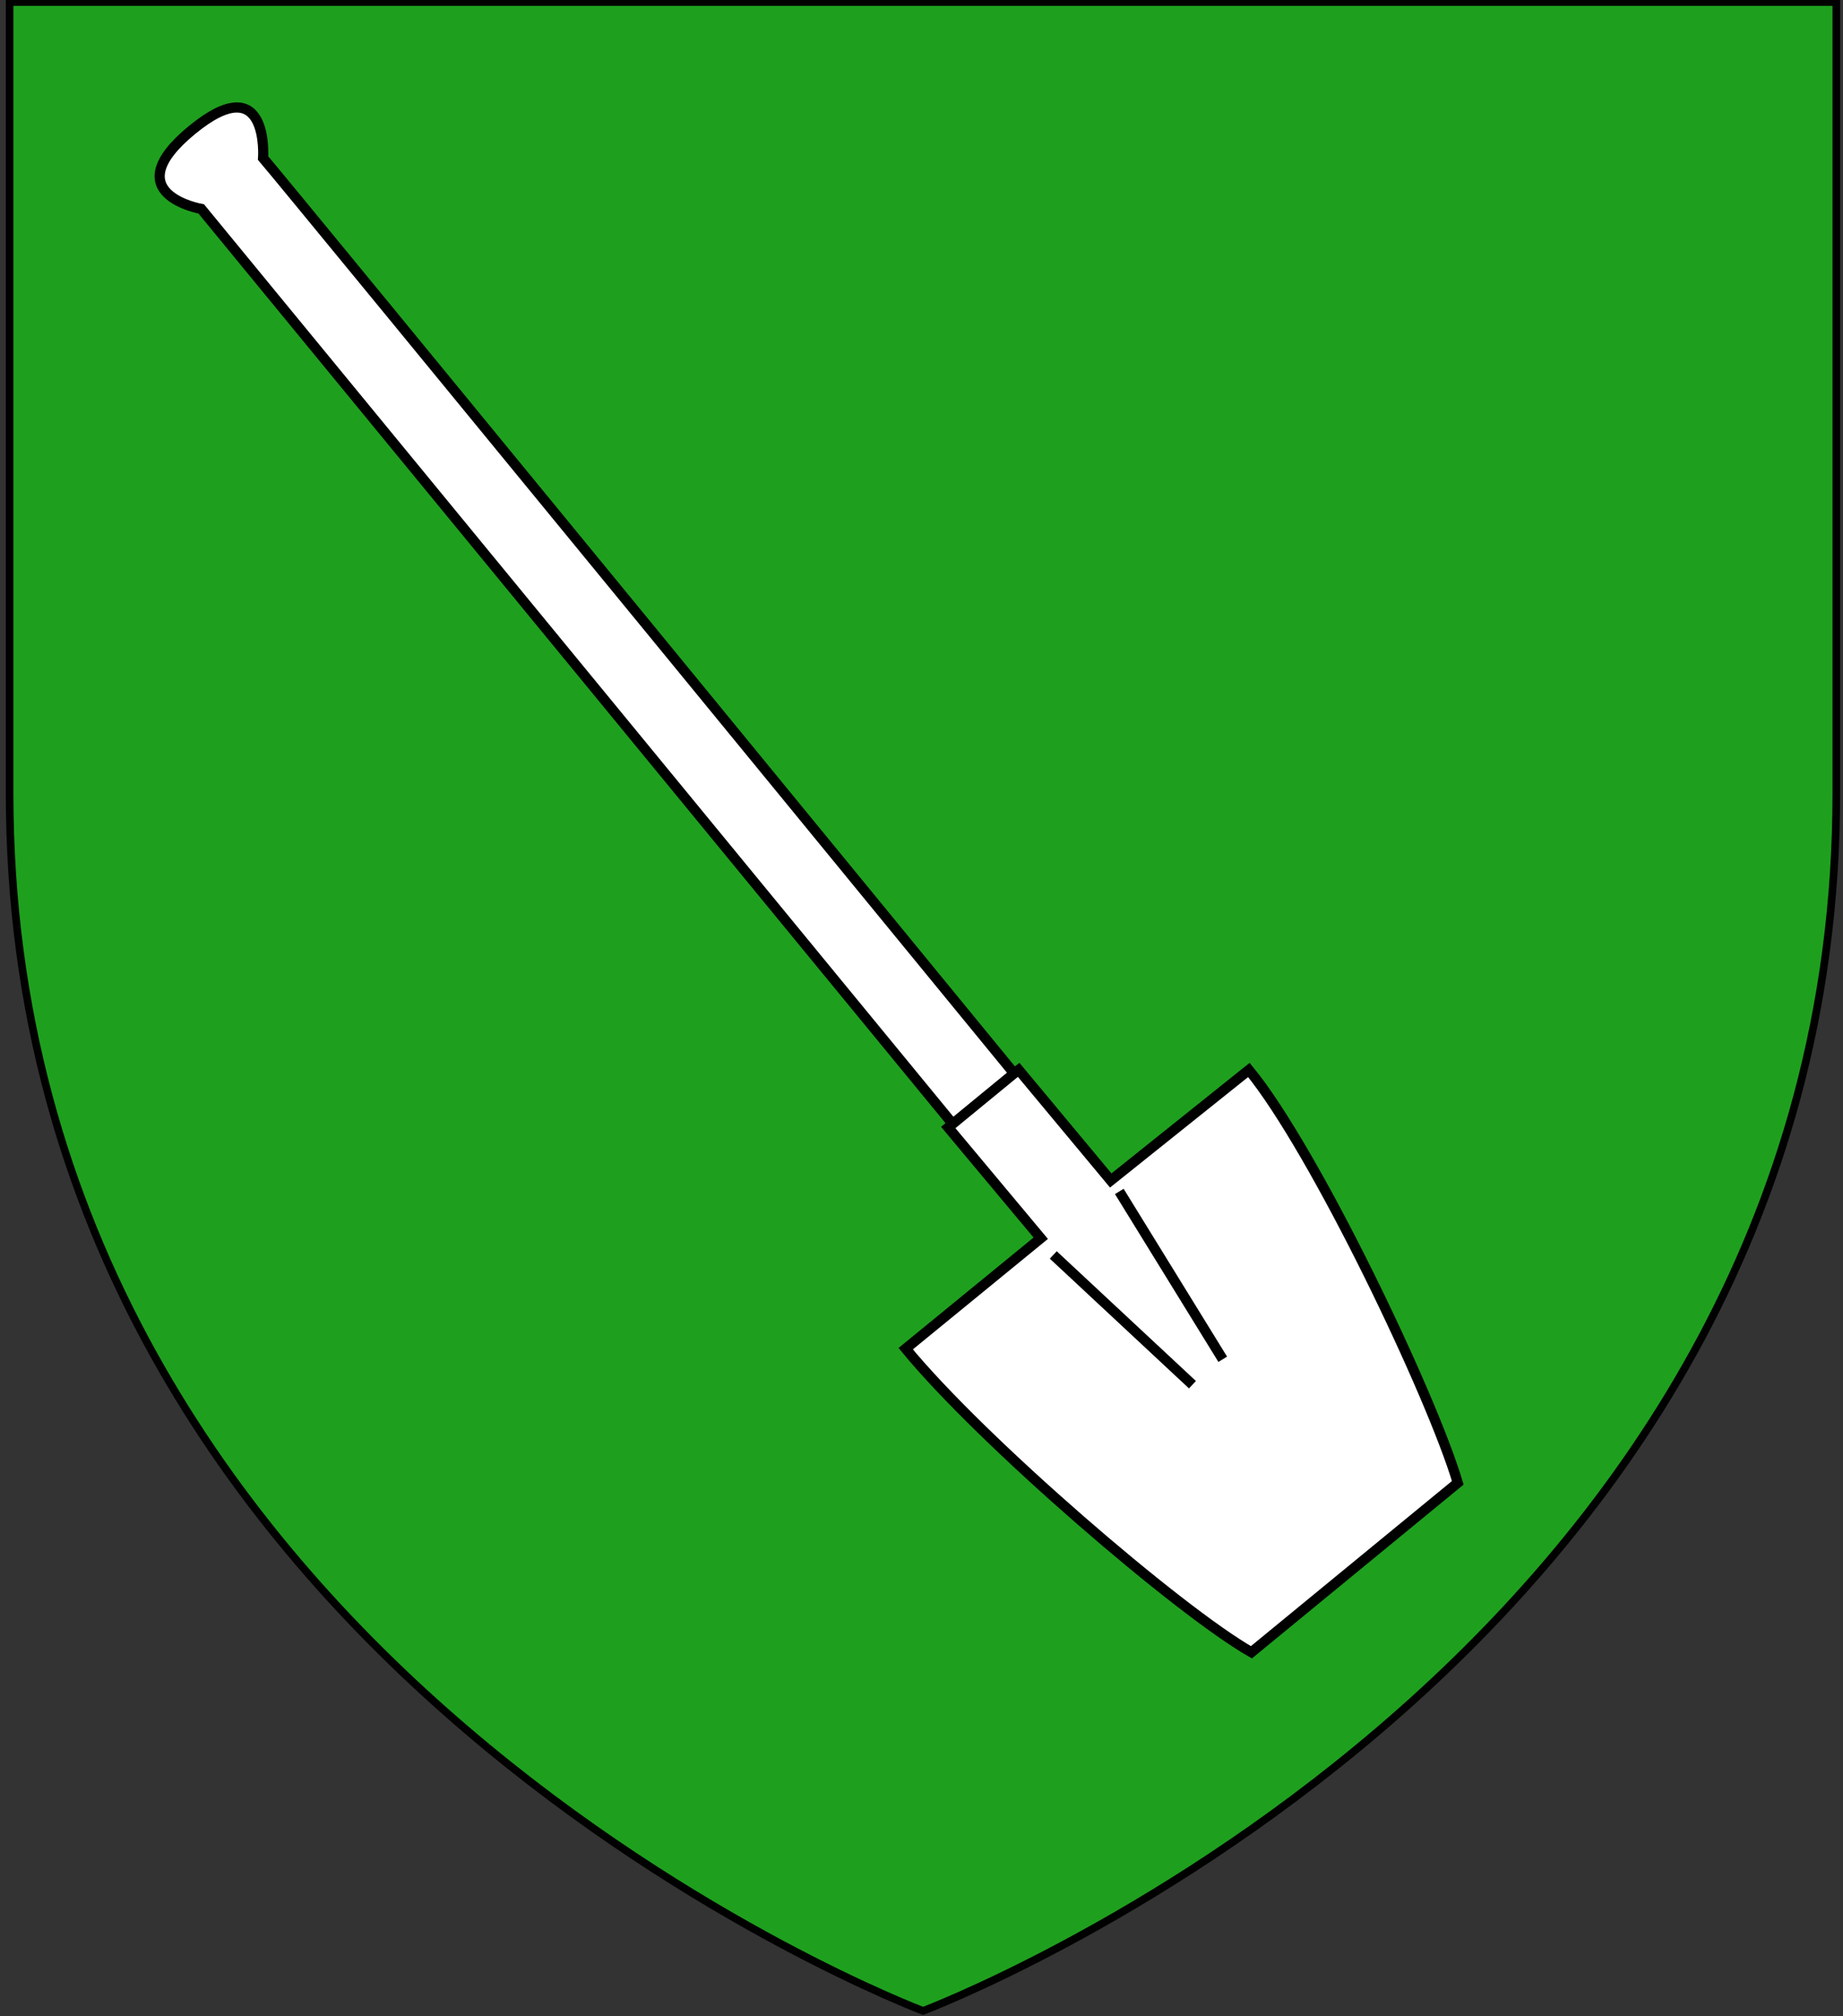
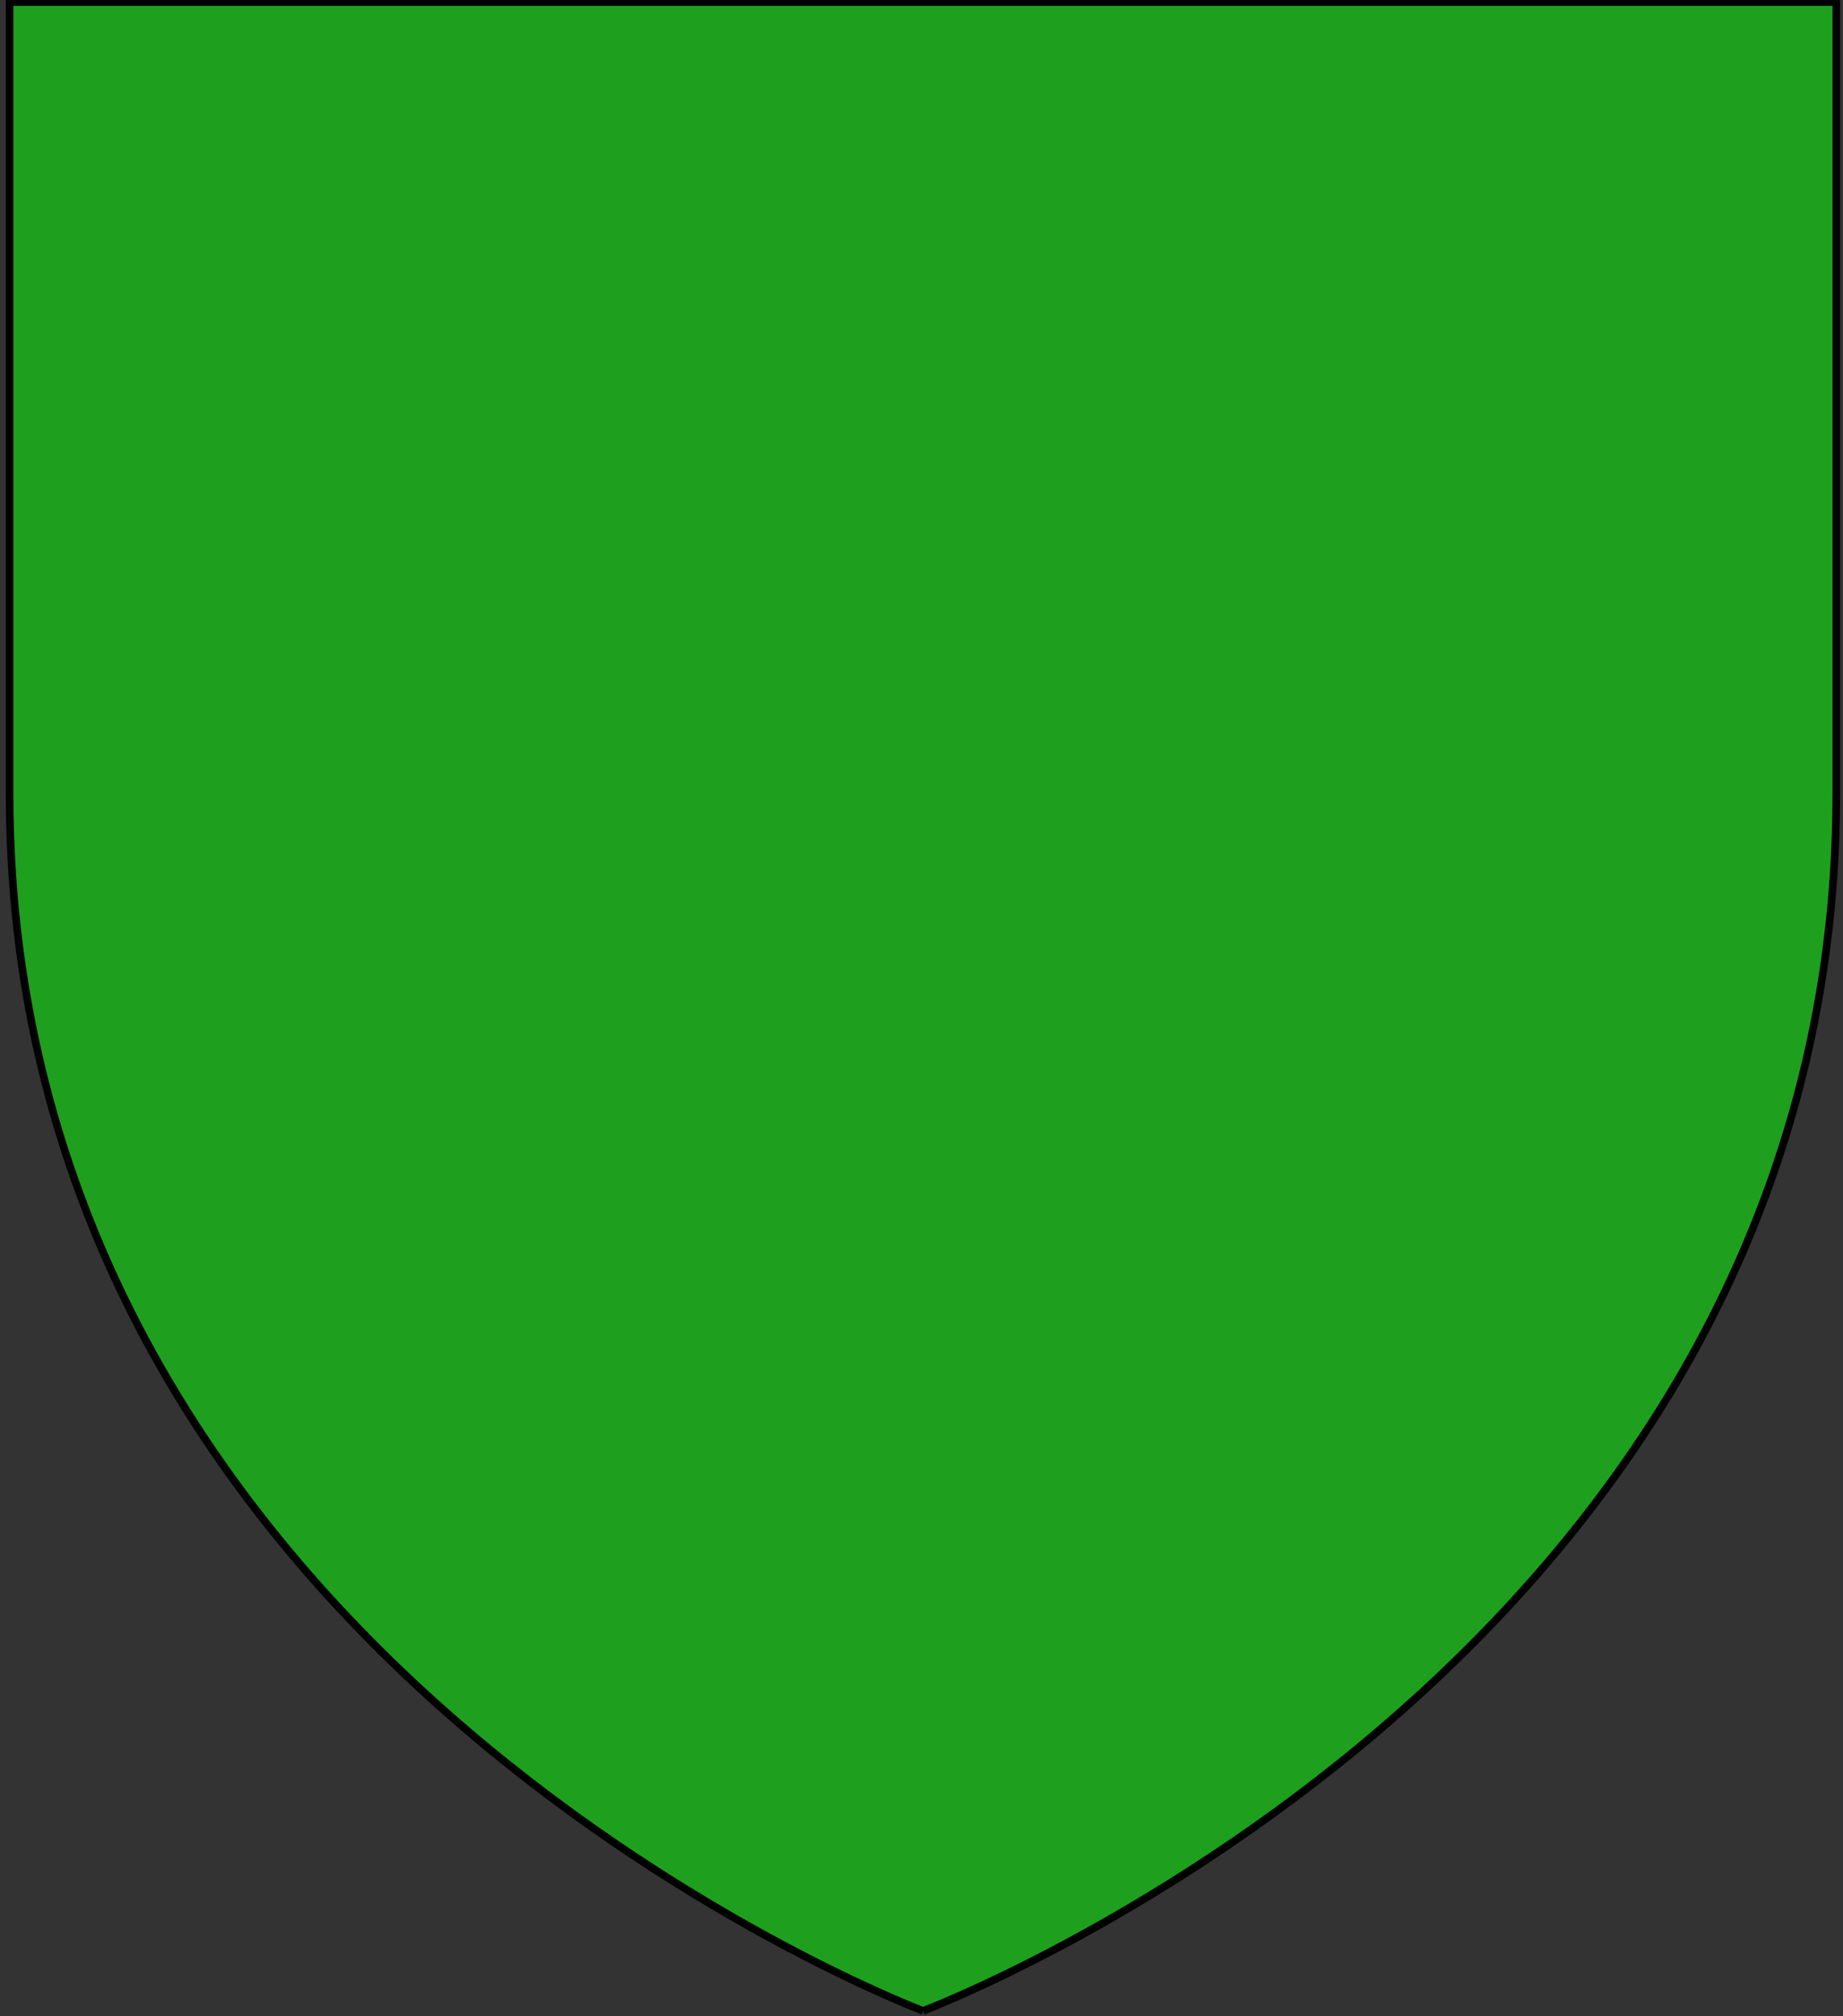
<svg xmlns="http://www.w3.org/2000/svg" version="1.1" id="Layer_1" x="0px" y="0px" width="181.417px" height="198.425px" viewBox="0.458 0.788 181.417 198.425" enable-background="new 0.458 0.788 181.417 198.425" xml:space="preserve">
  <rect x="0.458" y="0.788" width="181.417" height="198.425" fill="#333333" stroke="none" />
-   <path id="Fond_de_l_x27_écu" fill="#1EA01E" stroke="#010101" stroke-width="0.75" d="M91.322,198.682  c0,0-89.919-33.832-89.919-119.811c0-85.982,0-77.879,0-77.879h179.812v77.879C181.222,164.85,91.322,198.682,91.322,198.682z" />
-   <path id="Pelle" fill="#FFFFFF" stroke="#000000" d="M26.357,16.346c1.66,1.888,73.921,90.074,73.921,90.074l0.453-0.346  l9.065,10.887l13.597-10.877c6.521,7.941,18.03,32.072,20.561,40.631l-20.312,16.676c-7.094-4.037-26.524-20.736-34.03-29.877  l13.293-10.869l-9.107-10.898l0.438-0.357L20.267,21.347c0,0-8.563-1.48-0.912-7.763C27.005,7.304,26.357,16.346,26.357,16.346  L26.357,16.346z M120.819,134.557l-10.182-16.518l0,0 M104.138,124.289l13.7,12.77 M100.437,106.297l-6.182,5.074" />
+   <path id="Fond_de_l_x27_écu" fill="#1EA01E" stroke="#010101" stroke-width="0.75" d="M91.322,198.682  c0,0-89.919-33.832-89.919-119.811c0-85.982,0-77.879,0-77.879h179.812v77.879C181.222,164.85,91.322,198.682,91.322,198.682" />
</svg>